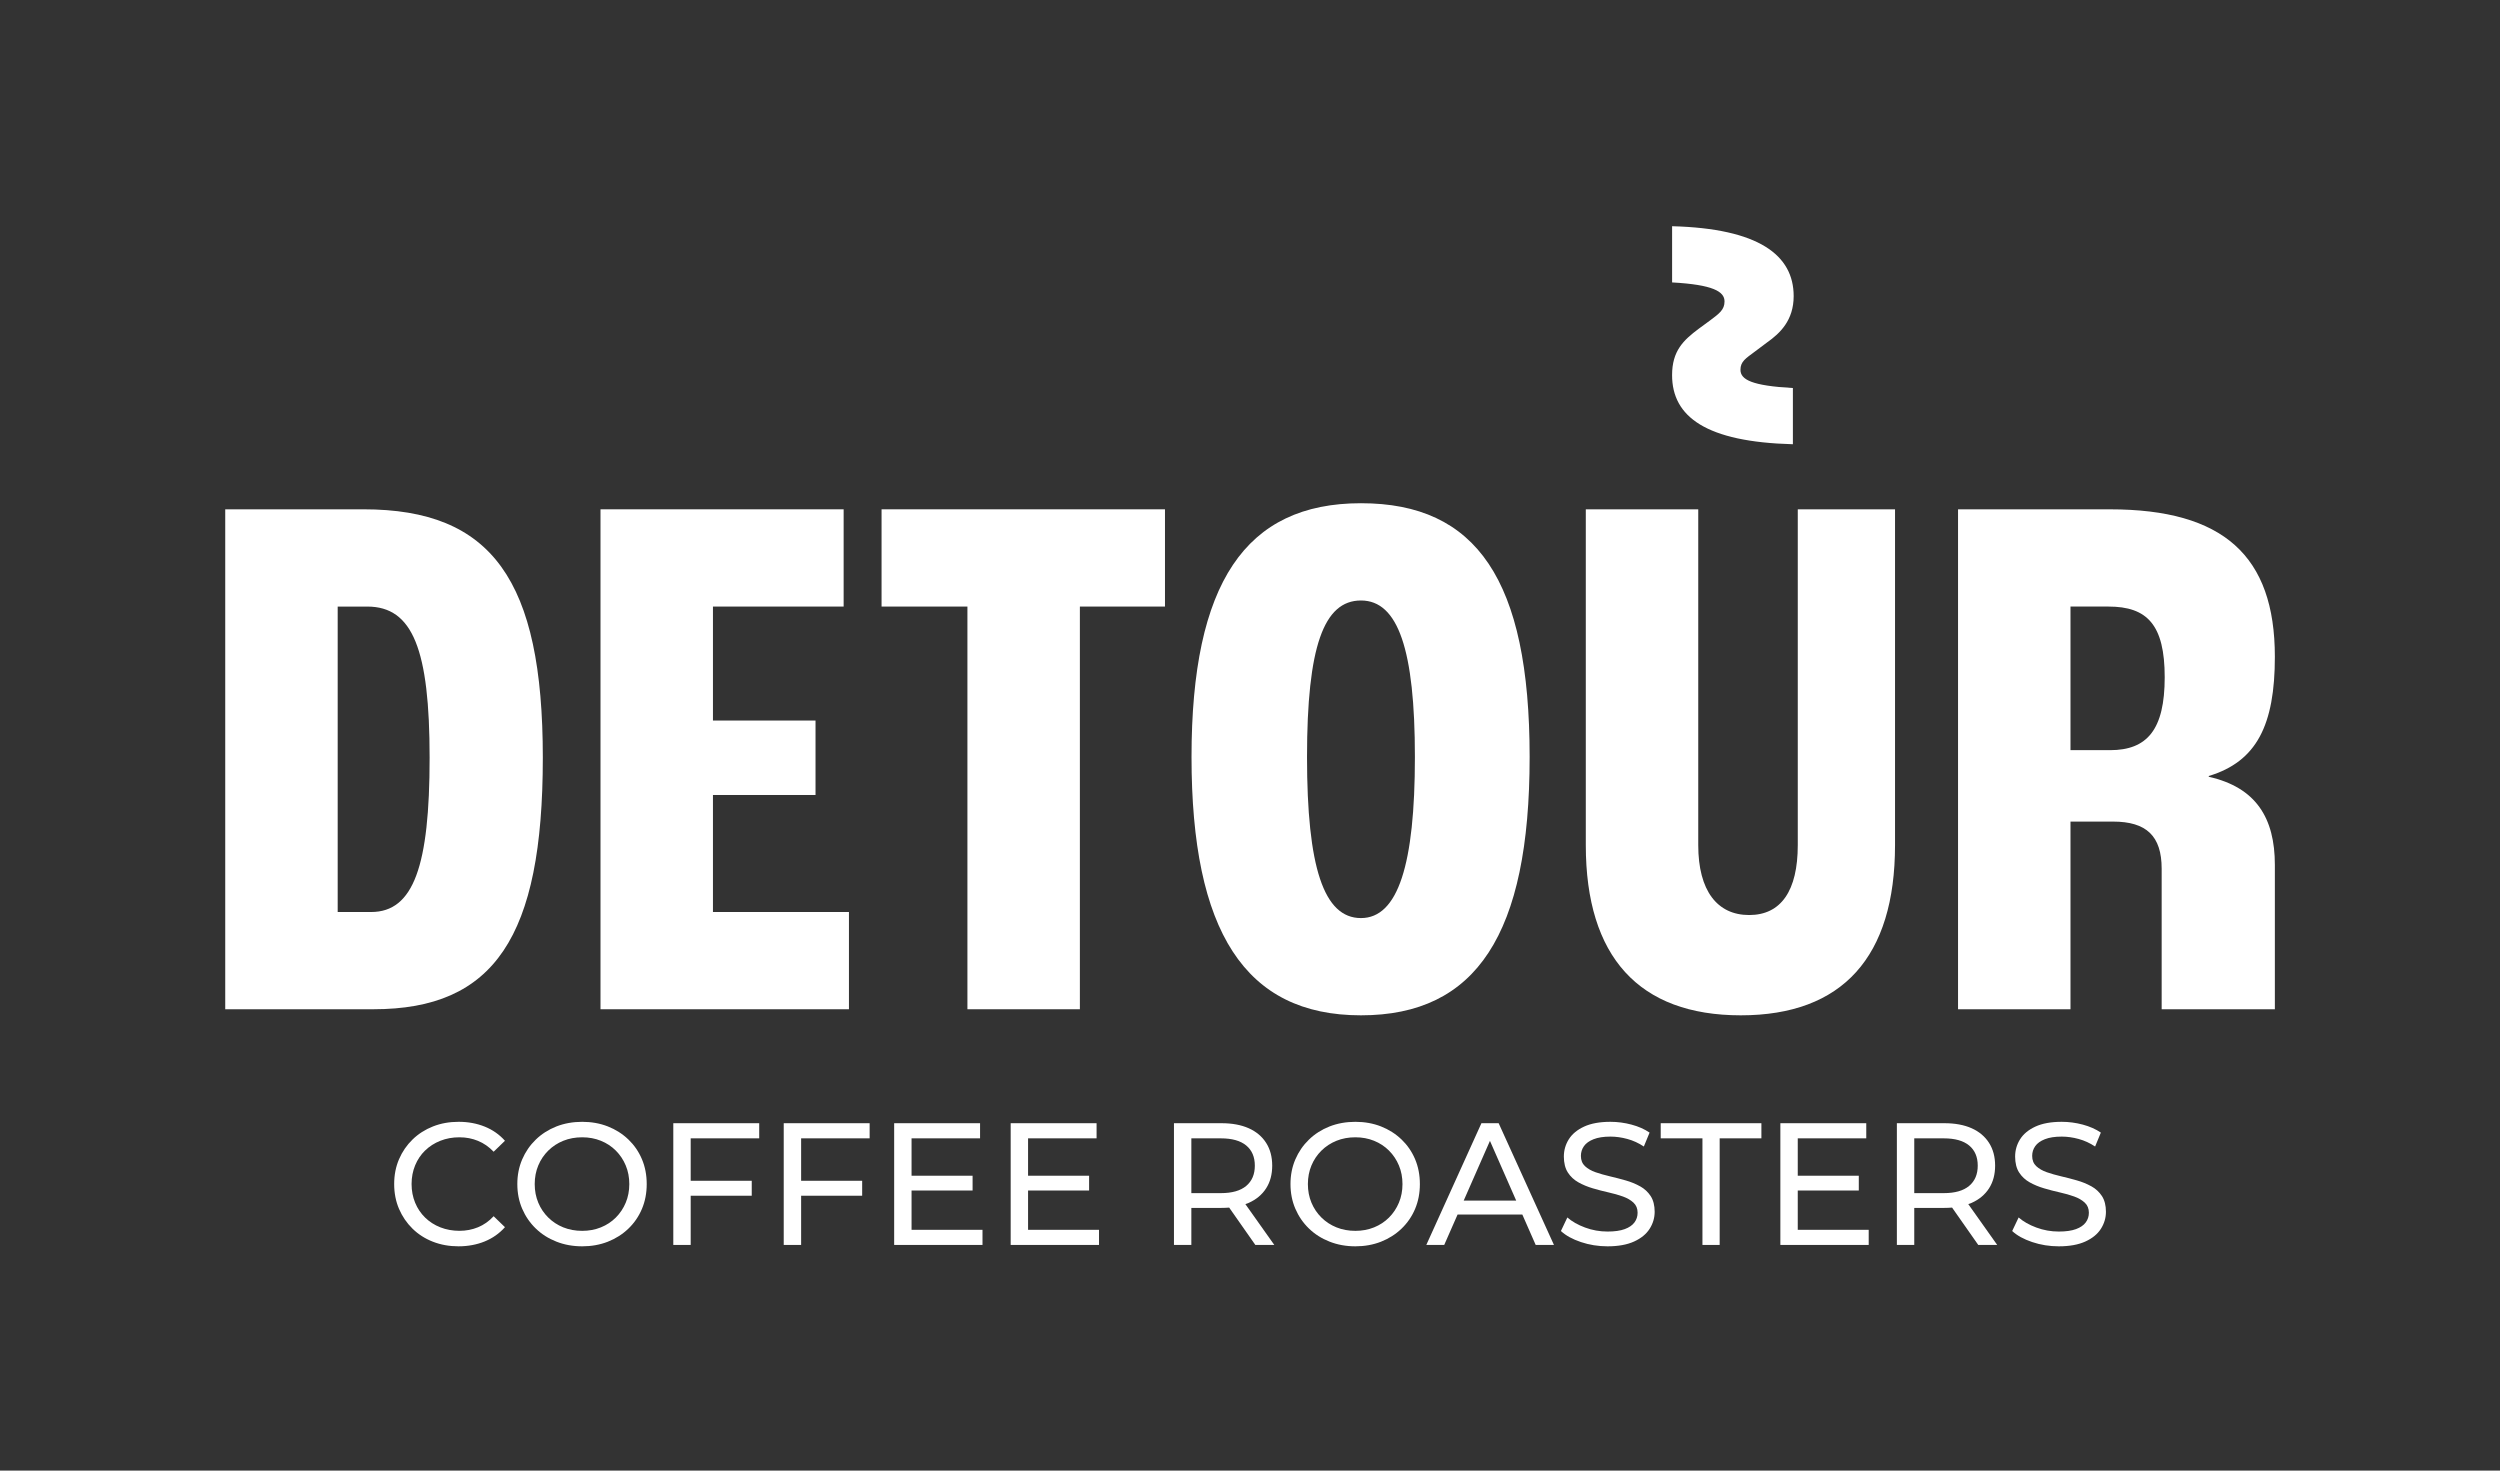
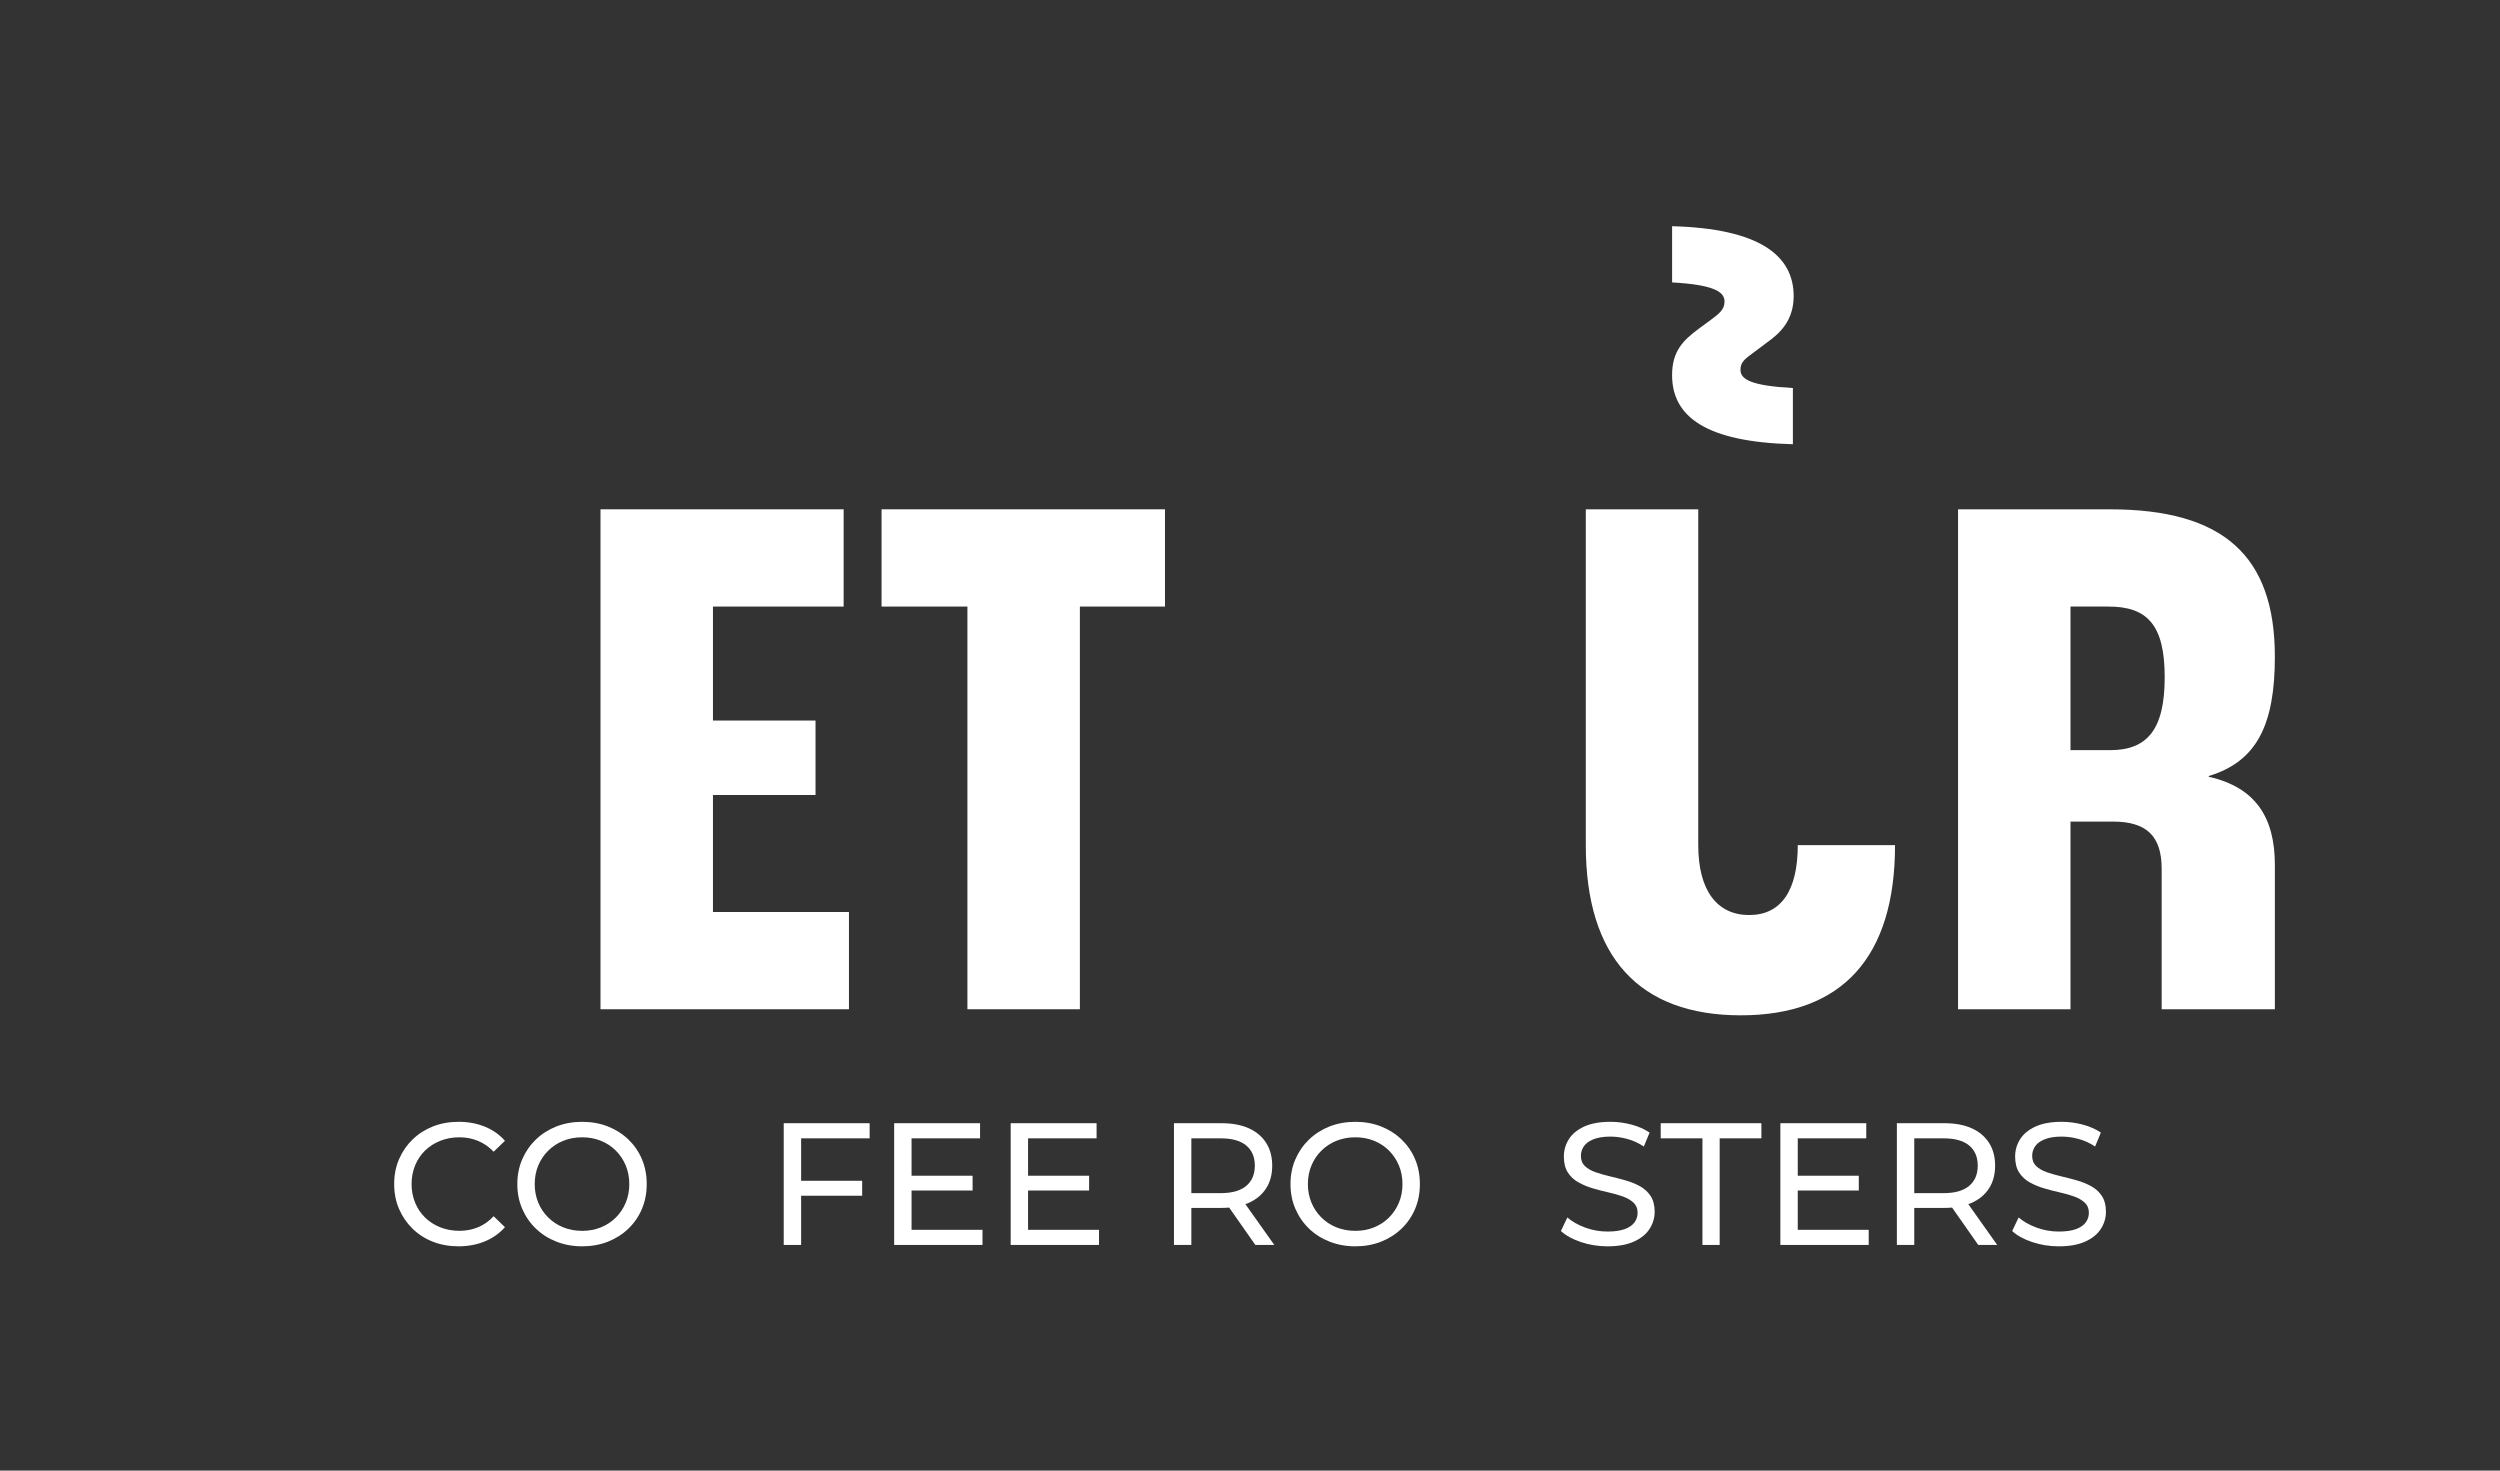
<svg xmlns="http://www.w3.org/2000/svg" viewBox="0 0 2000 1176.5" data-name="Шар 1" id="_Шар_1">
  <rect x="0" y="0" width="2000" height="1176.5" fill="#333333" stroke="none" />
  <defs>
    <style>
      .cls-1 {
        fill: #fff;
      }
    </style>
  </defs>
-   <path d="M434.26,606.21c0-142.23-40.72-198.76-143.44-198.76h-110.63v399.95h118.52c96.65,0,135.55-57.74,135.55-201.19ZM296.89,729.6h-26.74v-244.34h23.7c36.47,0,49.84,34.65,49.84,120.96s-12.77,123.39-46.8,123.39Z" class="cls-1" />
  <polygon points="679.16 729.6 570.36 729.6 570.36 635.99 652.42 635.99 652.42 576.43 570.36 576.43 570.36 485.25 674.91 485.25 674.91 407.45 480.4 407.45 480.4 807.4 679.16 807.4 679.16 729.6" class="cls-1" />
  <polygon points="705.25 485.25 773.94 485.25 773.94 807.4 863.9 807.4 863.9 485.25 931.98 485.25 931.98 407.45 705.25 407.45 705.25 485.25" class="cls-1" />
-   <path d="M1088.77,812.26c92.39,0,134.94-65.04,134.94-206.67s-42.55-203.01-134.94-203.01-135.55,63.83-135.55,203.01,42.55,206.67,135.55,206.67ZM1088.77,480.39c29.78,0,43.15,39.51,43.15,125.21s-13.37,128.86-43.15,128.86-43.15-40.72-43.15-128.86,13.37-125.21,43.15-125.21Z" class="cls-1" />
-   <path d="M1438.22,676.11c0,36.47-13.37,55.92-38.9,55.92s-40.72-19.45-40.72-55.92v-268.66h-89.96v268.66c0,89.34,42.55,136.15,123.99,136.15s123.39-46.81,123.39-136.15v-268.66h-77.8v268.66Z" class="cls-1" />
+   <path d="M1438.22,676.11c0,36.47-13.37,55.92-38.9,55.92s-40.72-19.45-40.72-55.92v-268.66h-89.96v268.66c0,89.34,42.55,136.15,123.99,136.15s123.39-46.81,123.39-136.15v-268.66v268.66Z" class="cls-1" />
  <path d="M1767.01,621.41v-.61c38.3-11.54,52.88-40.72,52.88-95.42,0-80.84-41.33-117.92-131.89-117.92h-121.57v399.95h89.96v-150.14h34.04c26.74,0,38.9,11.55,38.9,37.69v112.45h90.56v-115.49c0-37.68-15.19-61.99-52.88-70.5ZM1688,600.13h-31.61v-114.88h30.39c31,0,44.98,14.58,44.98,56.53s-13.98,58.35-43.76,58.35Z" class="cls-1" />
  <path d="M1368.07,256.33l-9.12,6.69c-12.16,9.12-21.28,17.62-21.28,37.07,0,33.42,27.35,53.48,96.64,55.3v-44.97c-32.82-1.82-41.94-6.69-41.94-14.59,0-6.68,4.25-9.12,11.55-14.58l9.73-7.3c10.33-7.29,21.28-17.62,21.28-37.07,0-32.82-27.96-54.09-97.25-55.91v44.97c32.82,1.82,41.94,7.3,41.94,15.2,0,6.68-4.25,9.72-11.55,15.19Z" class="cls-1" />
  <path d="M340.11,920.41c3.43-3.34,7.49-5.94,12.17-7.79,4.68-1.85,9.76-2.78,15.23-2.78s10.25.95,14.89,2.85c4.64,1.9,8.81,4.8,12.52,8.7l9.04-8.77c-4.45-5.01-9.86-8.79-16.21-11.34-6.36-2.55-13.29-3.83-20.8-3.83s-14.26,1.23-20.52,3.68c-6.26,2.46-11.71,5.94-16.35,10.43-4.64,4.5-8.26,9.77-10.85,15.79-2.6,6.03-3.89,12.66-3.89,19.89s1.3,13.87,3.89,19.9c2.6,6.03,6.19,11.29,10.78,15.79,4.59,4.5,10.02,7.98,16.28,10.43,6.26,2.46,13.1,3.69,20.52,3.69s14.58-1.3,20.94-3.9c6.35-2.6,11.75-6.4,16.21-11.41l-9.04-8.77c-3.71,3.99-7.88,6.94-12.52,8.83-4.64,1.9-9.6,2.85-14.89,2.85s-10.55-.93-15.23-2.78c-4.68-1.85-8.74-4.45-12.17-7.79-3.43-3.34-6.1-7.3-8-11.9-1.9-4.59-2.85-9.58-2.85-14.96s.95-10.36,2.85-14.96c1.9-4.59,4.57-8.56,8-11.89Z" class="cls-1" />
  <path d="M502.68,911.57c-4.69-4.49-10.16-7.97-16.42-10.43-6.26-2.45-13.1-3.68-20.52-3.68s-14.42,1.25-20.73,3.75c-6.31,2.51-11.78,6.01-16.41,10.51-4.64,4.5-8.26,9.76-10.85,15.79-2.6,6.03-3.89,12.61-3.89,19.75s1.3,13.73,3.89,19.75c2.6,6.03,6.21,11.3,10.85,15.79,4.64,4.5,10.13,8,16.49,10.5,6.35,2.51,13.24,3.76,20.66,3.76s14.26-1.23,20.52-3.69,11.73-5.94,16.42-10.43c4.68-4.5,8.3-9.76,10.85-15.79,2.55-6.03,3.83-12.66,3.83-19.9s-1.28-13.87-3.83-19.89c-2.55-6.03-6.17-11.29-10.85-15.79ZM500.59,962.14c-1.9,4.55-4.55,8.51-7.93,11.9-3.39,3.39-7.37,6.01-11.96,7.86-4.59,1.86-9.58,2.78-14.96,2.78s-10.51-.93-15.09-2.78c-4.59-1.85-8.6-4.47-12.03-7.86-3.43-3.38-6.1-7.35-8-11.9-1.9-4.54-2.85-9.51-2.85-14.88s.95-10.34,2.85-14.88c1.9-4.55,4.57-8.51,8-11.9,3.43-3.38,7.44-6,12.03-7.86,4.59-1.85,9.62-2.78,15.09-2.78s10.36.93,14.96,2.78c4.59,1.86,8.58,4.48,11.96,7.86,3.38,3.39,6.03,7.35,7.93,11.9,1.9,4.55,2.85,9.51,2.85,14.88s-.95,10.34-2.85,14.88Z" class="cls-1" />
-   <polygon points="538.64 995.95 552.55 995.95 552.55 956.58 601.39 956.58 601.39 944.62 552.55 944.62 552.55 910.67 607.37 910.67 607.37 898.57 538.64 898.57 538.64 995.95" class="cls-1" />
  <polygon points="626.98 995.95 640.9 995.95 640.9 956.58 689.73 956.58 689.73 944.62 640.9 944.62 640.9 910.67 695.71 910.67 695.71 898.57 626.98 898.57 626.98 995.95" class="cls-1" />
  <polygon points="729.24 952.41 778.07 952.41 778.07 940.58 729.24 940.58 729.24 910.67 784.05 910.67 784.05 898.57 715.33 898.57 715.33 995.95 786 995.95 786 983.85 729.24 983.85 729.24 952.41" class="cls-1" />
  <polygon points="822.45 952.41 871.28 952.41 871.28 940.58 822.45 940.58 822.45 910.67 877.26 910.67 877.26 898.57 808.54 898.57 808.54 995.95 879.21 995.95 879.21 983.85 822.45 983.85 822.45 952.41" class="cls-1" />
  <path d="M998.99,962.29c6.03-2.69,10.66-6.56,13.91-11.62,3.25-5.06,4.87-11.11,4.87-18.16s-1.62-13.12-4.87-18.22c-3.25-5.1-7.88-9-13.91-11.69-6.03-2.69-13.31-4.04-21.84-4.04h-37.98v97.39h13.91v-29.63h24.07c2.14,0,4.2-.09,6.19-.25l20.94,29.89h15.17l-23.15-32.67c.91-.33,1.84-.62,2.7-1ZM976.73,954.5h-23.65v-43.82h23.65c8.9,0,15.65,1.9,20.24,5.7,4.59,3.8,6.89,9.18,6.89,16.14s-2.3,12.36-6.89,16.21c-4.59,3.85-11.34,5.77-20.24,5.77Z" class="cls-1" />
  <path d="M1121.21,911.57c-4.69-4.49-10.16-7.97-16.42-10.43-6.26-2.45-13.1-3.68-20.52-3.68s-14.42,1.25-20.73,3.75c-6.31,2.51-11.78,6.01-16.41,10.51-4.64,4.5-8.26,9.76-10.85,15.79-2.6,6.03-3.89,12.61-3.89,19.75s1.3,13.73,3.89,19.75c2.6,6.03,6.21,11.3,10.85,15.79,4.64,4.5,10.13,8,16.49,10.5,6.35,2.51,13.24,3.76,20.66,3.76s14.26-1.23,20.52-3.69c6.26-2.46,11.73-5.94,16.42-10.43,4.68-4.5,8.3-9.76,10.85-15.79,2.55-6.03,3.83-12.66,3.83-19.9s-1.28-13.87-3.83-19.89c-2.55-6.03-6.17-11.29-10.85-15.79ZM1119.13,962.14c-1.9,4.55-4.55,8.51-7.93,11.9-3.39,3.39-7.37,6.01-11.96,7.86-4.59,1.86-9.58,2.78-14.96,2.78s-10.51-.93-15.09-2.78c-4.59-1.85-8.6-4.47-12.03-7.86-3.43-3.38-6.1-7.35-8-11.9-1.9-4.54-2.85-9.51-2.85-14.88s.95-10.34,2.85-14.88c1.9-4.55,4.57-8.51,8-11.9,3.43-3.38,7.44-6,12.03-7.86,4.59-1.85,9.62-2.78,15.09-2.78s10.36.93,14.96,2.78c4.59,1.86,8.58,4.48,11.96,7.86,3.38,3.39,6.03,7.35,7.93,11.9,1.9,4.55,2.85,9.51,2.85,14.88s-.95,10.34-2.85,14.88Z" class="cls-1" />
-   <path d="M1185.14,898.57l-44.1,97.39h14.33l10.7-24.35h51.78l10.7,24.35h14.61l-44.24-97.39h-13.77ZM1170.96,960.48l21-47.79,21,47.79h-42Z" class="cls-1" />
  <path d="M1312.09,949.07c-3.48-1.95-7.33-3.53-11.55-4.73s-8.42-2.3-12.59-3.27c-4.17-.98-8-2.06-11.47-3.27-3.48-1.21-6.31-2.83-8.49-4.87-2.18-2.04-3.27-4.78-3.27-8.21,0-2.87.81-5.47,2.43-7.79,1.62-2.32,4.2-4.17,7.72-5.56,3.52-1.39,8.02-2.09,13.49-2.09,4.36,0,8.86.62,13.49,1.88,4.64,1.25,9.04,3.27,13.22,6.05l4.59-11.13c-4.08-2.78-8.9-4.91-14.47-6.4-5.56-1.48-11.18-2.23-16.83-2.23-8.53,0-15.56,1.28-21.08,3.83-5.52,2.55-9.6,5.94-12.24,10.15-2.64,4.22-3.96,8.83-3.96,13.84s1.06,9.44,3.2,12.73c2.13,3.3,4.94,5.91,8.42,7.86,3.48,1.95,7.32,3.55,11.55,4.8,4.22,1.25,8.42,2.34,12.59,3.27s8,2.02,11.48,3.27c3.48,1.25,6.3,2.9,8.49,4.94,2.18,2.04,3.27,4.73,3.27,8.07,0,2.88-.83,5.45-2.5,7.72-1.67,2.27-4.27,4.06-7.79,5.36-3.53,1.3-8.11,1.95-13.77,1.95-6.22,0-12.2-1.07-17.95-3.2-5.75-2.13-10.48-4.82-14.19-8.07l-5.15,10.85c3.9,3.62,9.23,6.56,16,8.83,6.77,2.28,13.87,3.41,21.29,3.41,8.53,0,15.6-1.28,21.22-3.83,5.61-2.55,9.76-5.94,12.45-10.16,2.69-4.22,4.04-8.79,4.04-13.7s-1.07-9.27-3.2-12.52c-2.13-3.25-4.94-5.84-8.41-7.79Z" class="cls-1" />
  <polygon points="1328.57 910.67 1361.96 910.67 1361.96 995.95 1375.73 995.95 1375.73 910.67 1409.12 910.67 1409.12 898.57 1328.57 898.57 1328.57 910.67" class="cls-1" />
  <polygon points="1438.2 952.41 1487.03 952.41 1487.03 940.58 1438.2 940.58 1438.2 910.67 1493.01 910.67 1493.01 898.57 1424.29 898.57 1424.29 995.95 1494.96 995.95 1494.96 983.85 1438.2 983.85 1438.2 952.41" class="cls-1" />
  <path d="M1577.32,962.29c6.03-2.69,10.66-6.56,13.91-11.62,3.25-5.06,4.87-11.11,4.87-18.16s-1.62-13.12-4.87-18.22c-3.25-5.1-7.88-9-13.91-11.69-6.03-2.69-13.31-4.04-21.84-4.04h-37.98v97.39h13.91v-29.63h24.07c2.14,0,4.2-.09,6.19-.25l20.94,29.89h15.17l-23.15-32.67c.91-.33,1.84-.62,2.7-1ZM1555.06,954.5h-23.65v-43.82h23.65c8.9,0,15.65,1.9,20.24,5.7,4.59,3.8,6.89,9.18,6.89,16.14s-2.3,12.36-6.89,16.21c-4.59,3.85-11.34,5.77-20.24,5.77Z" class="cls-1" />
  <path d="M1673.11,949.07c-3.48-1.95-7.33-3.53-11.55-4.73-4.22-1.21-8.42-2.3-12.59-3.27-4.17-.98-8-2.06-11.47-3.27-3.48-1.21-6.31-2.83-8.49-4.87-2.18-2.04-3.27-4.78-3.27-8.21,0-2.87.81-5.47,2.43-7.79,1.62-2.32,4.2-4.17,7.72-5.56,3.52-1.39,8.02-2.09,13.49-2.09,4.36,0,8.86.62,13.49,1.88,4.64,1.25,9.04,3.27,13.22,6.05l4.59-11.13c-4.08-2.78-8.9-4.91-14.47-6.4-5.56-1.48-11.18-2.23-16.83-2.23-8.53,0-15.56,1.28-21.08,3.83-5.52,2.55-9.6,5.94-12.24,10.15-2.64,4.22-3.96,8.83-3.96,13.84s1.06,9.44,3.2,12.73c2.13,3.3,4.94,5.91,8.42,7.86,3.48,1.95,7.32,3.55,11.55,4.8,4.22,1.25,8.42,2.34,12.59,3.27s8,2.02,11.48,3.27c3.48,1.25,6.3,2.9,8.49,4.94,2.18,2.04,3.27,4.73,3.27,8.07,0,2.88-.83,5.45-2.5,7.72-1.67,2.27-4.27,4.06-7.79,5.36-3.53,1.3-8.11,1.95-13.77,1.95-6.22,0-12.2-1.07-17.95-3.2-5.75-2.13-10.48-4.82-14.19-8.07l-5.15,10.85c3.9,3.62,9.23,6.56,16,8.83,6.77,2.28,13.87,3.41,21.29,3.41,8.53,0,15.6-1.28,21.22-3.83,5.61-2.55,9.76-5.94,12.45-10.16,2.69-4.22,4.04-8.79,4.04-13.7s-1.07-9.27-3.2-12.52c-2.13-3.25-4.94-5.84-8.41-7.79Z" class="cls-1" />
</svg>